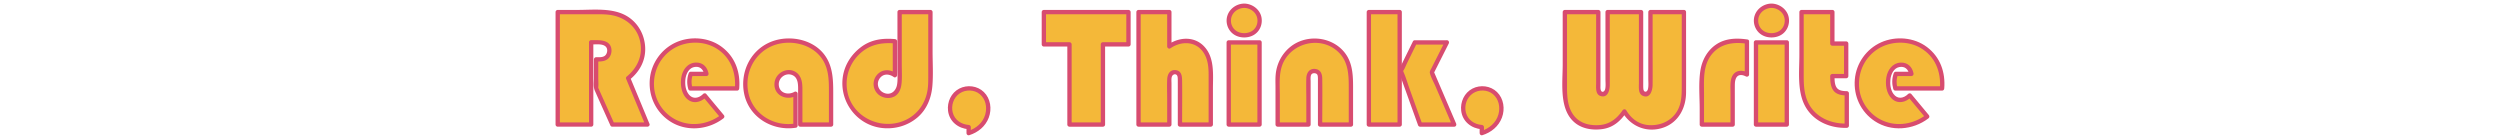
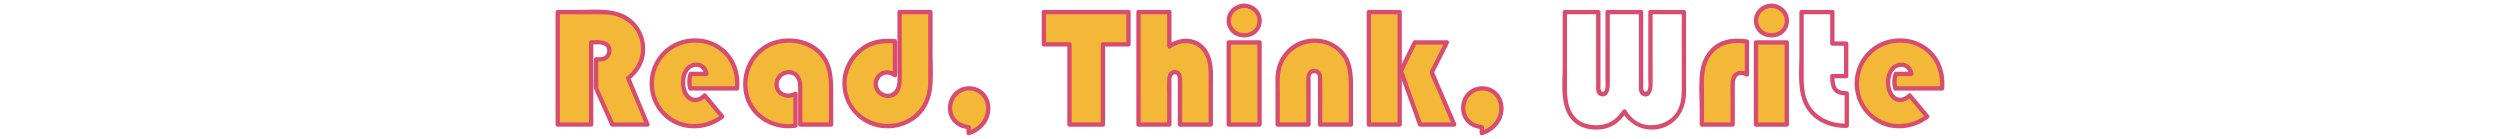
<svg xmlns="http://www.w3.org/2000/svg" width="900" height="50" viewBox="0 0 900 50">
  <path fill="#F4B839" d="M212.821 15.236v29.599h-12.042V4.352h15.452c4.706 0 8.354 1.167 10.944 3.5 2.887 2.608 4.33 5.922 4.33 9.934 0 4.094-1.789 7.544-5.367 10.352l6.939 16.697h-12.635L214.6 31.786v-10.41h.949c2.531 0 3.796-1.087 3.796-3.263 0-1.917-1.462-2.877-4.389-2.877h-2.135z" />
  <path fill="#D84C6F" d="M212.042 15.236V44.835c.259-.261.52-.519.779-.779h-12.042l.779.779V4.352l-.779.779h12.861c2.382 0 4.772-.069 7.118.441 4.424.96 8.16 3.985 9.452 8.421 1.539 5.29-.443 10.223-4.624 13.594-.191.153-.295.529-.199.757l6.939 16.697.752-.986h-12.635l.673.386-5.54-12.373c-.095-.212-.209-.425-.287-.646.19.541.057.313.09-.035.11-1.121 0-2.317 0-3.444v-6.567l-.779.779c1.454 0 3.047.027 4.232-.951 1.112-.916 1.521-2.553 1.205-3.936-.724-3.162-4.723-2.812-7.216-2.812-1.004 0-1.005 1.559 0 1.559 1.579 0 4.476-.449 5.471 1.047.616.927.257 2.5-.653 3.086-.871.563-2.048.447-3.039.447a.79.79 0 00-.779.779v6.861c0 1.459-.276 3.074.325 4.428 1.861 4.193 3.75 8.376 5.625 12.564.109.242.422.385.672.385h12.635c.454 0 .95-.507.752-.986-2.313-5.567-4.628-11.132-6.941-16.697-.065.252-.133.506-.199.759 3.615-2.915 5.796-6.933 5.576-11.646-.207-4.484-2.476-8.669-6.308-11.081-5.194-3.268-12.189-2.39-18.07-2.39h-7.109a.79.79 0 00-.779.779V44.833a.79.79 0 00.779.779h12.042a.79.79 0 00.779-.779V15.236c.001-1.003-1.558-1.005-1.558 0" />
  <path fill="#F4B839" d="M265.345 31.845h-16.816c-.256-.85-.385-1.632-.385-2.343 0-.987.178-1.956.534-2.905h5.635c-.395-2.196-1.631-3.293-3.707-3.293-1.384 0-2.51.59-3.38 1.764-.87 1.179-1.306 2.686-1.306 4.524 0 1.917.42 3.468 1.26 4.656.841 1.186 1.943 1.778 3.308 1.778 1.107 0 2.174-.553 3.203-1.661l6.317 7.594c-2.946 2.313-6.218 3.471-9.817 3.471-4.389 0-8.076-1.475-11.061-4.421-2.986-2.946-4.479-6.593-4.479-10.943 0-4.329 1.507-7.988 4.522-10.973 3.015-2.986 6.717-4.479 11.106-4.479 4.291 0 7.895 1.459 10.811 4.374 2.916 2.918 4.374 6.511 4.374 10.781-.001.434-.041 1.126-.119 2.076" />
  <path fill="#D84C6F" d="M265.345 31.065h-16.816l.752.572c-.461-1.667-.412-3.2.148-4.834-.251.189-.501.382-.752.572h5.635c.53 0 .855-.497.752-.986-.508-2.385-2.155-3.983-4.685-3.854-2.866.145-4.644 2.637-5.094 5.284-.439 2.58-.031 5.78 1.941 7.684 2.177 2.097 5.07 1.368 7.014-.586h-1.102l6.317 7.592.158-1.225c-4.457 3.4-10.375 4.435-15.6 2.145-4.933-2.164-8.272-7.008-8.56-12.372-.292-5.463 2.206-10.584 6.892-13.5 4.408-2.745 10.531-2.96 15.075-.399 5.428 3.06 7.621 8.699 7.145 14.688-.079 1.001 1.48.995 1.559 0 .465-5.854-1.432-11.286-6.219-14.911-4.625-3.503-11.25-4.044-16.513-1.695-5.321 2.374-8.979 7.569-9.463 13.354-.502 5.988 2.143 11.689 7.176 15.019 5.902 3.909 13.773 3.228 19.294-.981.423-.321.508-.804.157-1.224l-6.317-7.593c-.269-.323-.827-.277-1.102 0-1.603 1.611-3.833 2.034-5.312-.02-1.064-1.478-1.273-3.499-1.076-5.268.205-1.83 1.181-3.991 3.177-4.385 2.021-.4 3.237.801 3.632 2.661l.752-.986h-5.635c-.359 0-.638.243-.751.572-.651 1.899-.683 3.733-.148 5.662a.792.792 0 00.751.572h16.816c1.004.001 1.007-1.558.002-1.558" />
  <path fill="#F4B839" d="M286.373 33.743v11.478c-.91.159-1.741.238-2.492.238-4.449 0-8.156-1.464-11.121-4.391-2.966-2.926-4.449-6.594-4.449-11.002 0-4.291 1.497-7.93 4.494-10.915 2.995-2.985 6.637-4.478 10.928-4.478 4.784 0 8.557 1.399 11.315 4.196s4.137 6.618 4.137 11.462v14.503h-11.093v-13.7c0-1.563-.38-2.807-1.142-3.737-.759-.93-1.785-1.395-3.069-1.395-1.167 0-2.176.427-3.025 1.276s-1.275 1.858-1.275 3.024c0 1.226.387 2.234 1.157 3.025.772.791 1.75 1.187 2.937 1.187a5.02 5.02 0 002.698-.771" />
  <path fill="#D84C6F" d="M285.594 33.743v11.478l.572-.751c-7.242 1.152-14.654-3.038-16.571-10.299-1.846-7 1.448-14.563 8.164-17.526 6.199-2.734 14.724-1.012 18.426 4.908 2.379 3.805 2.221 8.195 2.221 12.495v10.787c.259-.261.52-.519.779-.779h-11.093l.779.779V32.294c0-2.338-.189-4.862-2.32-6.301-3.03-2.043-7.259.175-7.703 3.672-.582 4.597 4.223 6.82 7.917 4.751.877-.491.091-1.838-.785-1.347-2.428 1.359-5.633.354-5.621-2.767.01-2.328 2.411-4.118 4.65-3.354 2.605.892 2.303 4.053 2.303 6.269v11.617a.79.79 0 00.779.779h11.093a.79.79 0 00.779-.779V33.388c0-5.021-.167-10.047-3.526-14.135-4.605-5.601-13.5-6.861-19.877-3.762-6.799 3.305-10.135 10.89-8.678 18.181 1.722 8.624 10.29 13.639 18.698 12.302.333-.054.572-.438.572-.752V33.743c0-1.002-1.558-1.005-1.558 0" />
  <path fill="#F4B839" d="M323.86 4.352h11.093v24.646c0 4.527-1.187 8.216-3.56 11.063-1.364 1.643-3.098 2.945-5.205 3.915-2.106.968-4.266 1.452-6.48 1.452-4.409 0-8.126-1.481-11.151-4.448-3.025-2.966-4.538-6.602-4.538-10.913 0-4.173 1.501-7.781 4.508-10.826 3.004-3.044 6.563-4.568 10.677-4.568.652 0 1.641.061 2.965.179V27.07c-.909-.713-1.819-1.068-2.729-1.068-1.147 0-2.131.422-2.952 1.262-.82.84-1.23 1.853-1.23 3.039 0 1.146.425 2.131 1.275 2.951.851.819 1.869 1.23 3.055 1.23 2.847 0 4.271-1.968 4.271-5.902V4.352z" />
  <path fill="#D84C6F" d="M323.86 5.131h11.093l-.779-.779v23.203c0 1.865-.01 3.723-.385 5.562-.888 4.35-3.509 7.974-7.514 9.957-8.311 4.115-19.064-.397-21.125-9.653-1.104-4.956.372-10.026 3.928-13.629 3.652-3.699 8.091-4.592 13.092-4.161l-.779-.779V27.07l1.172-.673c-2.245-1.611-5.116-1.551-6.951.685-1.623 1.981-1.459 4.938.372 6.723 1.563 1.522 4.203 1.964 6.127.852 1.807-1.046 2.362-3.185 2.499-5.132.148-2.122.03-4.286.03-6.413V4.352c0-1.002-1.559-1.005-1.559 0v21.064c0 1.676.155 3.509-.157 5.162-.449 2.38-2.478 3.935-4.894 2.767-1.832-.884-2.576-3.168-1.47-4.927 1.252-1.989 3.48-1.922 5.216-.675.494.354 1.172-.124 1.172-.673V14.851c0-.448-.359-.743-.779-.779-4.403-.38-8.528.133-12.167 2.852-3.553 2.655-6.044 6.553-6.619 10.976-1.135 8.734 4.982 16.921 13.753 18.129 4.738.652 9.626-.68 13.256-3.834 3.237-2.814 4.872-6.882 5.247-11.088.377-4.198.092-8.522.092-12.728V4.352a.791.791 0 00-.779-.779H323.86c-1.002 0-1.005 1.558 0 1.558" />
  <path fill="#F4B839" d="M348.714 47.92v-2.164c-1.978-.121-3.588-.823-4.834-2.106-1.246-1.286-1.869-2.877-1.869-4.775 0-1.998.668-3.674 2.001-5.027 1.335-1.354 2.991-2.031 4.969-2.031 1.918 0 3.529.682 4.834 2.046 1.305 1.363 1.956 3.057 1.956 5.071 0 2.096-.637 3.955-1.912 5.576-1.274 1.618-2.99 2.758-5.145 3.41" />
  <path fill="#D84C6F" d="M349.494 47.92v-2.164c0-.446-.358-.749-.779-.779-2.659-.2-5.06-1.8-5.733-4.477-.649-2.579.303-5.405 2.537-6.902 2.127-1.426 5.211-1.366 7.196.295 2.143 1.795 2.708 4.683 1.98 7.309-.828 2.987-3.305 5.063-6.186 5.967-.954.3-.546 1.805.414 1.503 3.171-.996 5.845-3.161 7.037-6.325 1.172-3.107.657-6.855-1.771-9.218-2.328-2.263-5.98-2.718-8.853-1.232-2.919 1.51-4.417 4.781-4.04 7.983.455 3.875 3.661 6.377 7.42 6.656l-.779-.779v2.164c-.002 1.001 1.557 1.003 1.557-.001" />
  <path fill="#F4B839" d="M397.057 15.978v28.857h-12.042V15.978h-9.223V4.352h30.458v11.626z" />
  <path fill="#D84C6F" d="M396.277 15.978v28.857c.259-.261.52-.519.779-.779h-12.042l.779.779V15.978a.79.79 0 00-.779-.779h-9.223l.779.779V4.352l-.779.779h30.459l-.779-.779v11.626l.779-.779h-9.194c-1.004 0-1.005 1.559 0 1.559h9.194a.791.791 0 00.779-.779V4.352a.79.79 0 00-.779-.779h-30.459a.79.79 0 00-.779.779v11.626a.79.79 0 00.779.779h9.223l-.779-.779v28.857a.79.79 0 00.779.779h12.042a.79.79 0 00.779-.779V15.978c.001-1.004-1.558-1.005-1.558 0" />
  <path fill="#F4B839" d="M420.961 4.352v12.367c1.877-1.364 3.756-2.046 5.636-2.046 2.845 0 5.104 1.029 6.775 3.085 1.671 2.056 2.507 4.834 2.507 8.333v18.744h-11.093V29.206c0-1.266-.133-2.116-.4-2.552-.267-.433-.786-.652-1.556-.652-1.246 0-1.869.921-1.869 2.76v16.073h-11.093V4.352h11.093z" />
  <path fill="#D84C6F" d="M420.182 4.352v12.367c0 .557.676 1.019 1.172.673 3.891-2.707 9.186-2.661 11.96 1.61 1.525 2.347 1.786 5.116 1.786 7.845v17.988c.259-.261.519-.519.779-.779h-11.093c.259.261.52.519.779.779 0-5.199.062-10.399 0-15.597-.02-1.668-.126-3.595-2.096-3.961-2.17-.403-3.191 1.325-3.28 3.243-.112 2.44-.007 4.909-.007 7.351v8.964l.779-.779h-11.093c.259.261.52.519.779.779V4.352l-.779.779h11.093c1.002 0 1.004-1.559 0-1.559h-11.093a.79.79 0 00-.779.779V44.834a.79.79 0 00.779.779h11.093a.79.79 0 00.779-.779V30.04c0-.772-.13-1.909.195-2.598.241-.509.897-.912 1.492-.586.604.334.547 1.265.572 1.832.012.315.006.631.007.944.009 2.618 0 5.234 0 7.85v7.353a.79.79 0 00.779.779h11.093a.79.79 0 00.779-.779V31.986c0-5.186.677-11.216-3.192-15.297-3.504-3.696-8.953-3.389-12.898-.642l1.172.672V4.352c.001-1.002-1.557-1.005-1.557 0" />
  <path fill="#F4B839" d="M453.436 44.835h-11.092V15.266h11.092v29.569zm-5.517-42.766c1.503 0 2.804.528 3.899 1.586 1.099 1.059 1.646 2.31 1.646 3.752 0 1.542-.52 2.808-1.557 3.797-1.038.987-2.368 1.482-3.989 1.482s-2.952-.495-3.989-1.482c-1.037-.989-1.557-2.255-1.557-3.797 0-1.443.548-2.694 1.646-3.752 1.098-1.058 2.398-1.586 3.901-1.586" />
  <path fill="#D84C6F" d="M452.656 15.266V44.835c.259-.261.52-.519.779-.779h-11.092l.779.779V15.266l-.779.779h11.092c1.002 0 1.004-1.559 0-1.559h-11.092a.792.792 0 00-.779.779V44.834a.79.79 0 00.779.779h11.092a.79.79 0 00.779-.779V15.266c.001-1.002-1.558-1.005-1.558 0M447.919 2.848c1.946.027 3.881 1.232 4.531 3.126.607 1.772.063 3.83-1.436 4.978-1.493 1.145-3.848 1.293-5.508.428-1.698-.885-2.582-2.719-2.314-4.608.323-2.291 2.498-3.893 4.727-3.924 1.003-.015 1.005-1.573 0-1.559-2.661.038-5.167 1.711-6.034 4.271-.808 2.388.034 5.118 2.022 6.639 2.013 1.539 5.069 1.687 7.282.488 2.277-1.233 3.386-3.812 2.962-6.33-.499-2.961-3.321-5.026-6.232-5.067-1.003-.015-1.003 1.543 0 1.558" />
  <path fill="#F4B839" d="M486.328 44.835h-11.094V28.138c0-1.699-.701-2.55-2.104-2.55-1.384 0-2.077.851-2.077 2.55v16.697h-11.092v-16.49c0-3.854 1.275-7.102 3.825-9.743 2.552-2.638 5.676-3.958 9.372-3.958 4.231 0 7.622 1.532 10.174 4.597 1.996 2.393 2.996 5.723 2.996 9.995v15.599z" />
  <path fill="#D84C6F" d="M486.328 44.056h-11.094l.779.779c0-5.506.078-11.017 0-16.521-.021-1.529-.481-3.054-2.147-3.426-2.275-.507-3.521 1.178-3.593 3.25-.085 2.525 0 5.068 0 7.595v9.103l.779-.779H459.96c.26.26.519.521.779.779V34.499c0-4.145-.518-8.758 1.521-12.527 3.895-7.202 14.188-8.897 19.915-2.859 3.543 3.733 3.373 8.853 3.373 13.644v12.079c0 1.004 1.559 1.006 1.559 0V33.147c0-4.961.204-10.213-3.103-14.306-4.758-5.889-13.999-6.638-19.742-1.755-2.917 2.48-4.673 5.98-5.017 9.783-.139 1.532-.064 3.103-.064 4.64v13.326a.79.79 0 00.779.779h11.092a.79.79 0 00.779-.779V29.403c0-.773-.179-2.176.39-2.739.437-.431 1.391-.396 1.835 0 .387.347.374 1.011.398 1.481.011.219 0 .443 0 .662v16.028a.79.79 0 00.779.779h11.094c1.002 0 1.005-1.558.001-1.558" />
  <path fill="#F4B839" d="M503.884 44.835h-11.093V4.352h11.093v40.483zm16.994-29.569l-5.428 10.765 8.066 18.804h-12.277l-6.94-19.308 5.042-10.261h11.537z" />
  <path fill="#D84C6F" d="M503.104 4.352V44.835l.779-.779H492.79c.259.261.52.519.779.779V4.352l-.779.779h11.093c1.002 0 1.004-1.559 0-1.559H492.79a.79.79 0 00-.779.779V44.834a.79.79 0 00.779.779h11.093a.79.79 0 00.779-.779V4.352c.001-1.002-1.558-1.005-1.558 0" />
  <path fill="#D84C6F" d="M520.204 14.873c-.992 1.968-1.983 3.936-2.976 5.903-.641 1.269-1.281 2.54-1.921 3.81-.313.624-.722 1.141-.53 1.84.427 1.559 1.336 3.115 1.973 4.596 1.233 2.879 2.468 5.757 3.704 8.636l2.391 5.571.672-1.173H511.24c.249.191.5.383.75.572a14361.94 14361.94 0 00-4.498-12.511c-.742-2.067-1.358-4.245-2.248-6.255-.018-.044-.131-.487-.178-.495.317.053-.372.888.083.194.585-.893.979-1.992 1.449-2.949l3.416-6.953-.674.385h11.539c1.001 0 1.004-1.559 0-1.559H509.34c-.259 0-.555.146-.672.387l-2.977 6.055-1.704 3.469c-.241.49-.5.867-.409 1.42.09.579.431 1.203.628 1.752l1.229 3.418c1.04 2.894 2.08 5.784 3.119 8.678.646 1.792 1.289 3.585 1.934 5.377.117.326.391.572.752.572h12.277c.646 0 .898-.65.674-1.174-2.688-6.267-5.379-12.535-8.066-18.802v.787l5.426-10.766c.45-.891-.894-1.681-1.347-.785" />
  <path fill="#F4B839" d="M533.453 47.92v-2.164c-1.978-.121-3.589-.823-4.834-2.106-1.245-1.286-1.868-2.877-1.868-4.775 0-1.998.667-3.674 2-5.027 1.336-1.354 2.992-2.031 4.97-2.031 1.917 0 3.529.682 4.832 2.046 1.306 1.363 1.958 3.057 1.958 5.071 0 2.096-.637 3.955-1.912 5.576-1.275 1.618-2.991 2.758-5.146 3.41" />
  <path fill="#D84C6F" d="M534.232 47.92v-2.164c0-.446-.358-.749-.779-.779-2.658-.2-5.06-1.8-5.733-4.477-.647-2.579.304-5.405 2.537-6.902 2.127-1.424 5.211-1.367 7.195.295 2.143 1.795 2.708 4.683 1.979 7.309-.828 2.987-3.305 5.063-6.186 5.967-.953.3-.546 1.805.414 1.503 3.171-.996 5.845-3.161 7.037-6.325 1.173-3.107.656-6.854-1.771-9.218-2.327-2.263-5.981-2.718-8.854-1.232-2.919 1.51-4.415 4.781-4.04 7.983.455 3.875 3.662 6.377 7.421 6.656-.259-.261-.519-.521-.779-.779v2.164c.001 1.001 1.559 1.003 1.559-.001" />
-   <path fill="#F4B839" d="M606.205 4.352v29.154c0 3.639-1.098 6.604-3.292 8.897s-5.034 3.44-8.512 3.44c-4.192 0-7.396-1.907-9.608-5.724-1.365 2.056-2.829 3.524-4.392 4.403s-3.49 1.32-5.783 1.32c-3.638 0-6.427-1.147-8.364-3.44-1.937-2.293-2.906-5.596-2.906-9.906V4.352h12.043v26.335c0 1.306.104 2.165.311 2.581.207.415.627.623 1.261.623 1.187 0 1.78-.998 1.78-2.994V4.352h12.04v26.335c0 1.267.108 2.116.326 2.553.217.435.644.651 1.275.651 1.185 0 1.779-1.068 1.779-3.204V4.352h12.042z" />
  <path fill="#D84C6F" d="M605.426 4.352v26.993c0 3.492-.145 6.963-2.466 9.834-2.268 2.801-5.675 4.045-9.224 3.867-3.655-.187-6.429-2.25-8.272-5.321-.314-.527-1.02-.479-1.345 0-2.062 3.022-4.642 5.029-8.385 5.302-3.14.229-6.442-.463-8.646-2.854-2.714-2.946-2.962-7.083-2.962-10.885V4.352l-.779.779h12.043l-.779-.779v25.447c0 1.614-.336 4.113 1.532 4.747 2.605.884 3.361-1.978 3.378-3.914.034-4.335 0-8.672 0-13.007V4.352c-.261.259-.52.52-.779.779h12.04l-.779-.779v25.447c0 1.559-.308 3.935 1.379 4.681 2.729 1.206 3.546-2.084 3.561-4.021.034-4.313 0-8.625 0-12.937V4.352l-.779.779h12.042c1.002 0 1.004-1.559 0-1.559h-12.042a.79.79 0 00-.779.779v23.963c0 1.179.156 2.604-.127 3.756-.3 1.213-1.466 1.302-1.636.015-.063-.481-.056-.975-.06-1.457-.004-.387 0-.774 0-1.16V4.352a.79.79 0 00-.779-.779h-12.04a.79.79 0 00-.779.779v24.095c0 1.12.15 2.445-.083 3.551-.222 1.047-1.265 1.574-1.617.36-.153-.523-.088-1.174-.093-1.715-.005-.367 0-.735 0-1.103V4.352a.791.791 0 00-.779-.779h-12.043a.79.79 0 00-.779.779v18.949c0 6.863-1.443 16.616 4.822 21.218 2.71 1.993 6.352 2.421 9.607 1.929 3.765-.566 6.376-2.871 8.466-5.935h-1.345c3.151 5.25 9.187 7.508 15.022 5.302 5.223-1.973 7.814-7.102 7.843-12.462.037-6.963 0-13.924 0-20.886V4.352c-.001-1.002-1.559-1.005-1.559 0" />
  <path fill="#F4B839" d="M628.892 14.97v11.863c-.771-.434-1.474-.652-2.104-.652-2.019 0-3.026 1.543-3.026 4.627v14.027H612.67V28.671c0-4.271 1.166-7.675 3.499-10.216 2.333-2.541 5.448-3.812 9.344-3.812.868 0 1.994.11 3.379.327" />
  <path fill="#D84C6F" d="M628.112 14.97v11.863l1.172-.673c-2.508-1.296-5.202-.79-6.021 2.152-.439 1.591-.282 3.395-.282 5.035v11.487l.779-.779h-11.092l.78.779V33.822c0-4.847-.476-10.142 2.732-14.19 3.094-3.904 7.841-4.61 12.503-3.91.981.147 1.404-1.355.414-1.504-3.943-.59-8.04-.466-11.428 1.896-3.148 2.196-4.989 5.678-5.552 9.425-.67 4.457-.229 9.234-.229 13.722v5.574a.79.79 0 00.779.779h11.092a.79.79 0 00.779-.779v-9.376c0-1.454-.007-2.908 0-4.359.005-.854.007-1.729.274-2.545.587-1.805 2.158-1.838 3.686-1.048.515.266 1.171-.061 1.171-.674V14.97c.002-1.003-1.557-1.006-1.557 0" />
  <path fill="#F4B839" d="M643.246 44.835h-11.092V15.266h11.092v29.569zm-5.517-42.766c1.503 0 2.804.528 3.899 1.586 1.099 1.059 1.647 2.31 1.647 3.752 0 1.542-.519 2.808-1.558 3.797-1.037.987-2.367 1.482-3.989 1.482-1.62 0-2.951-.495-3.989-1.482-1.037-.989-1.556-2.255-1.556-3.797 0-1.443.548-2.694 1.646-3.752 1.098-1.058 2.399-1.586 3.9-1.586" />
  <path fill="#D84C6F" d="M642.467 15.266V44.835l.779-.779h-11.092c.259.261.52.519.779.779V15.266l-.779.779h11.092c1.003 0 1.006-1.559 0-1.559h-11.092a.791.791 0 00-.779.779V44.834a.79.79 0 00.779.779h11.092a.79.79 0 00.779-.779V15.266c0-1.002-1.558-1.005-1.558 0M637.729 2.848c1.947.027 3.883 1.232 4.532 3.126.606 1.772.063 3.83-1.436 4.978-1.493 1.145-3.849 1.293-5.509.428-1.698-.885-2.583-2.719-2.314-4.608.322-2.291 2.499-3.893 4.727-3.924 1.004-.015 1.006-1.573 0-1.559-2.66.038-5.166 1.711-6.033 4.271-.808 2.388.034 5.118 2.022 6.639 2.013 1.539 5.069 1.687 7.282.488 2.278-1.233 3.385-3.812 2.961-6.33-.498-2.961-3.322-5.026-6.232-5.067-1.002-.015-1.002 1.543 0 1.558" />
-   <path fill="#F4B839" d="M659.648 4.352v11.33h4.98v11.715h-4.98c0 2.354.37 3.974 1.111 4.862.741.892 2.101 1.337 4.077 1.337v11.653c-.573.021-.998.031-1.274.031-2.512 0-4.879-.584-7.104-1.751-2.225-1.166-4.009-2.747-5.353-4.744-1.701-2.551-2.551-5.933-2.551-10.144V4.352h11.094z" />
  <path fill="#D84C6F" d="M658.869 4.352v11.33a.79.79 0 00.779.779h4.98l-.779-.779v11.715l.779-.779h-4.98c-.416 0-.785.356-.779.779.023 1.755.093 3.91 1.278 5.335 1.143 1.372 3.014 1.607 4.689 1.644-.259-.261-.519-.521-.779-.779V45.25c.261-.258.521-.519.779-.779-5.639.177-11.34-2.243-13.902-7.552-1.446-3.001-1.6-6.32-1.6-9.591V4.352l-.779.779h11.093c1.001 0 1.003-1.559 0-1.559h-11.093a.79.79 0 00-.78.779V19.73c0 5.932-.84 12.961 2.01 18.357 2.92 5.533 9.026 8.127 15.052 7.939a.79.79 0 00.779-.779V33.596a.79.79 0 00-.779-.779c-1.298-.028-2.877-.127-3.664-1.321-.751-1.143-.729-2.792-.745-4.099-.261.259-.521.519-.779.779h4.98a.791.791 0 00.779-.779V15.682a.791.791 0 00-.779-.779h-4.98l.779.779V4.352c0-1.002-1.559-1.005-1.559 0" />
  <path fill="#F4B839" d="M699.153 31.845h-16.816c-.257-.85-.385-1.632-.385-2.343 0-.987.178-1.956.533-2.905h5.634c-.396-2.196-1.63-3.293-3.708-3.293-1.384 0-2.511.59-3.38 1.764-.869 1.179-1.306 2.686-1.306 4.524 0 1.917.422 3.468 1.262 4.656.839 1.186 1.942 1.778 3.305 1.778 1.108 0 2.177-.553 3.204-1.661l6.316 7.594c-2.944 2.313-6.217 3.471-9.814 3.471-4.391 0-8.079-1.475-11.062-4.421-2.986-2.946-4.481-6.593-4.481-10.943 0-4.329 1.51-7.988 4.524-10.973 3.016-2.986 6.717-4.479 11.105-4.479 4.291 0 7.896 1.459 10.812 4.374 2.917 2.918 4.376 6.511 4.376 10.781 0 .434-.041 1.126-.119 2.076" />
  <path fill="#D84C6F" d="M699.153 31.065h-16.816c.251.189.502.382.751.572-.461-1.667-.41-3.2.147-4.834-.25.189-.499.382-.75.572h5.634c.53 0 .856-.497.752-.986-.507-2.385-2.154-3.983-4.684-3.854-2.867.145-4.646 2.637-5.095 5.284-.439 2.58-.031 5.78 1.941 7.684 2.177 2.094 5.068 1.368 7.014-.586h-1.104l6.317 7.592.158-1.225c-4.456 3.4-10.374 4.435-15.6 2.145-4.932-2.164-8.272-7.008-8.558-12.372-.294-5.463 2.205-10.585 6.892-13.5 4.407-2.745 10.529-2.96 15.074-.399 5.431 3.062 7.615 8.696 7.146 14.688-.079 1.001 1.479.995 1.559 0 .46-5.854-1.43-11.283-6.22-14.911-4.625-3.503-11.25-4.044-16.513-1.695-5.321 2.374-8.978 7.569-9.463 13.354-.504 5.988 2.143 11.689 7.176 15.019 5.901 3.909 13.773 3.229 19.294-.981.424-.321.508-.804.157-1.224l-6.316-7.593c-.271-.323-.826-.277-1.104 0-1.603 1.611-3.833 2.034-5.311-.02-1.065-1.478-1.272-3.499-1.075-5.268.202-1.829 1.179-3.991 3.176-4.385 2.021-.4 3.238.801 3.634 2.661l.751-.986h-5.634c-.36 0-.641.243-.753.572-.65 1.899-.682 3.733-.146 5.662.09.331.406.572.75.572h16.816c1.006.001 1.008-1.558.003-1.558" />
</svg>